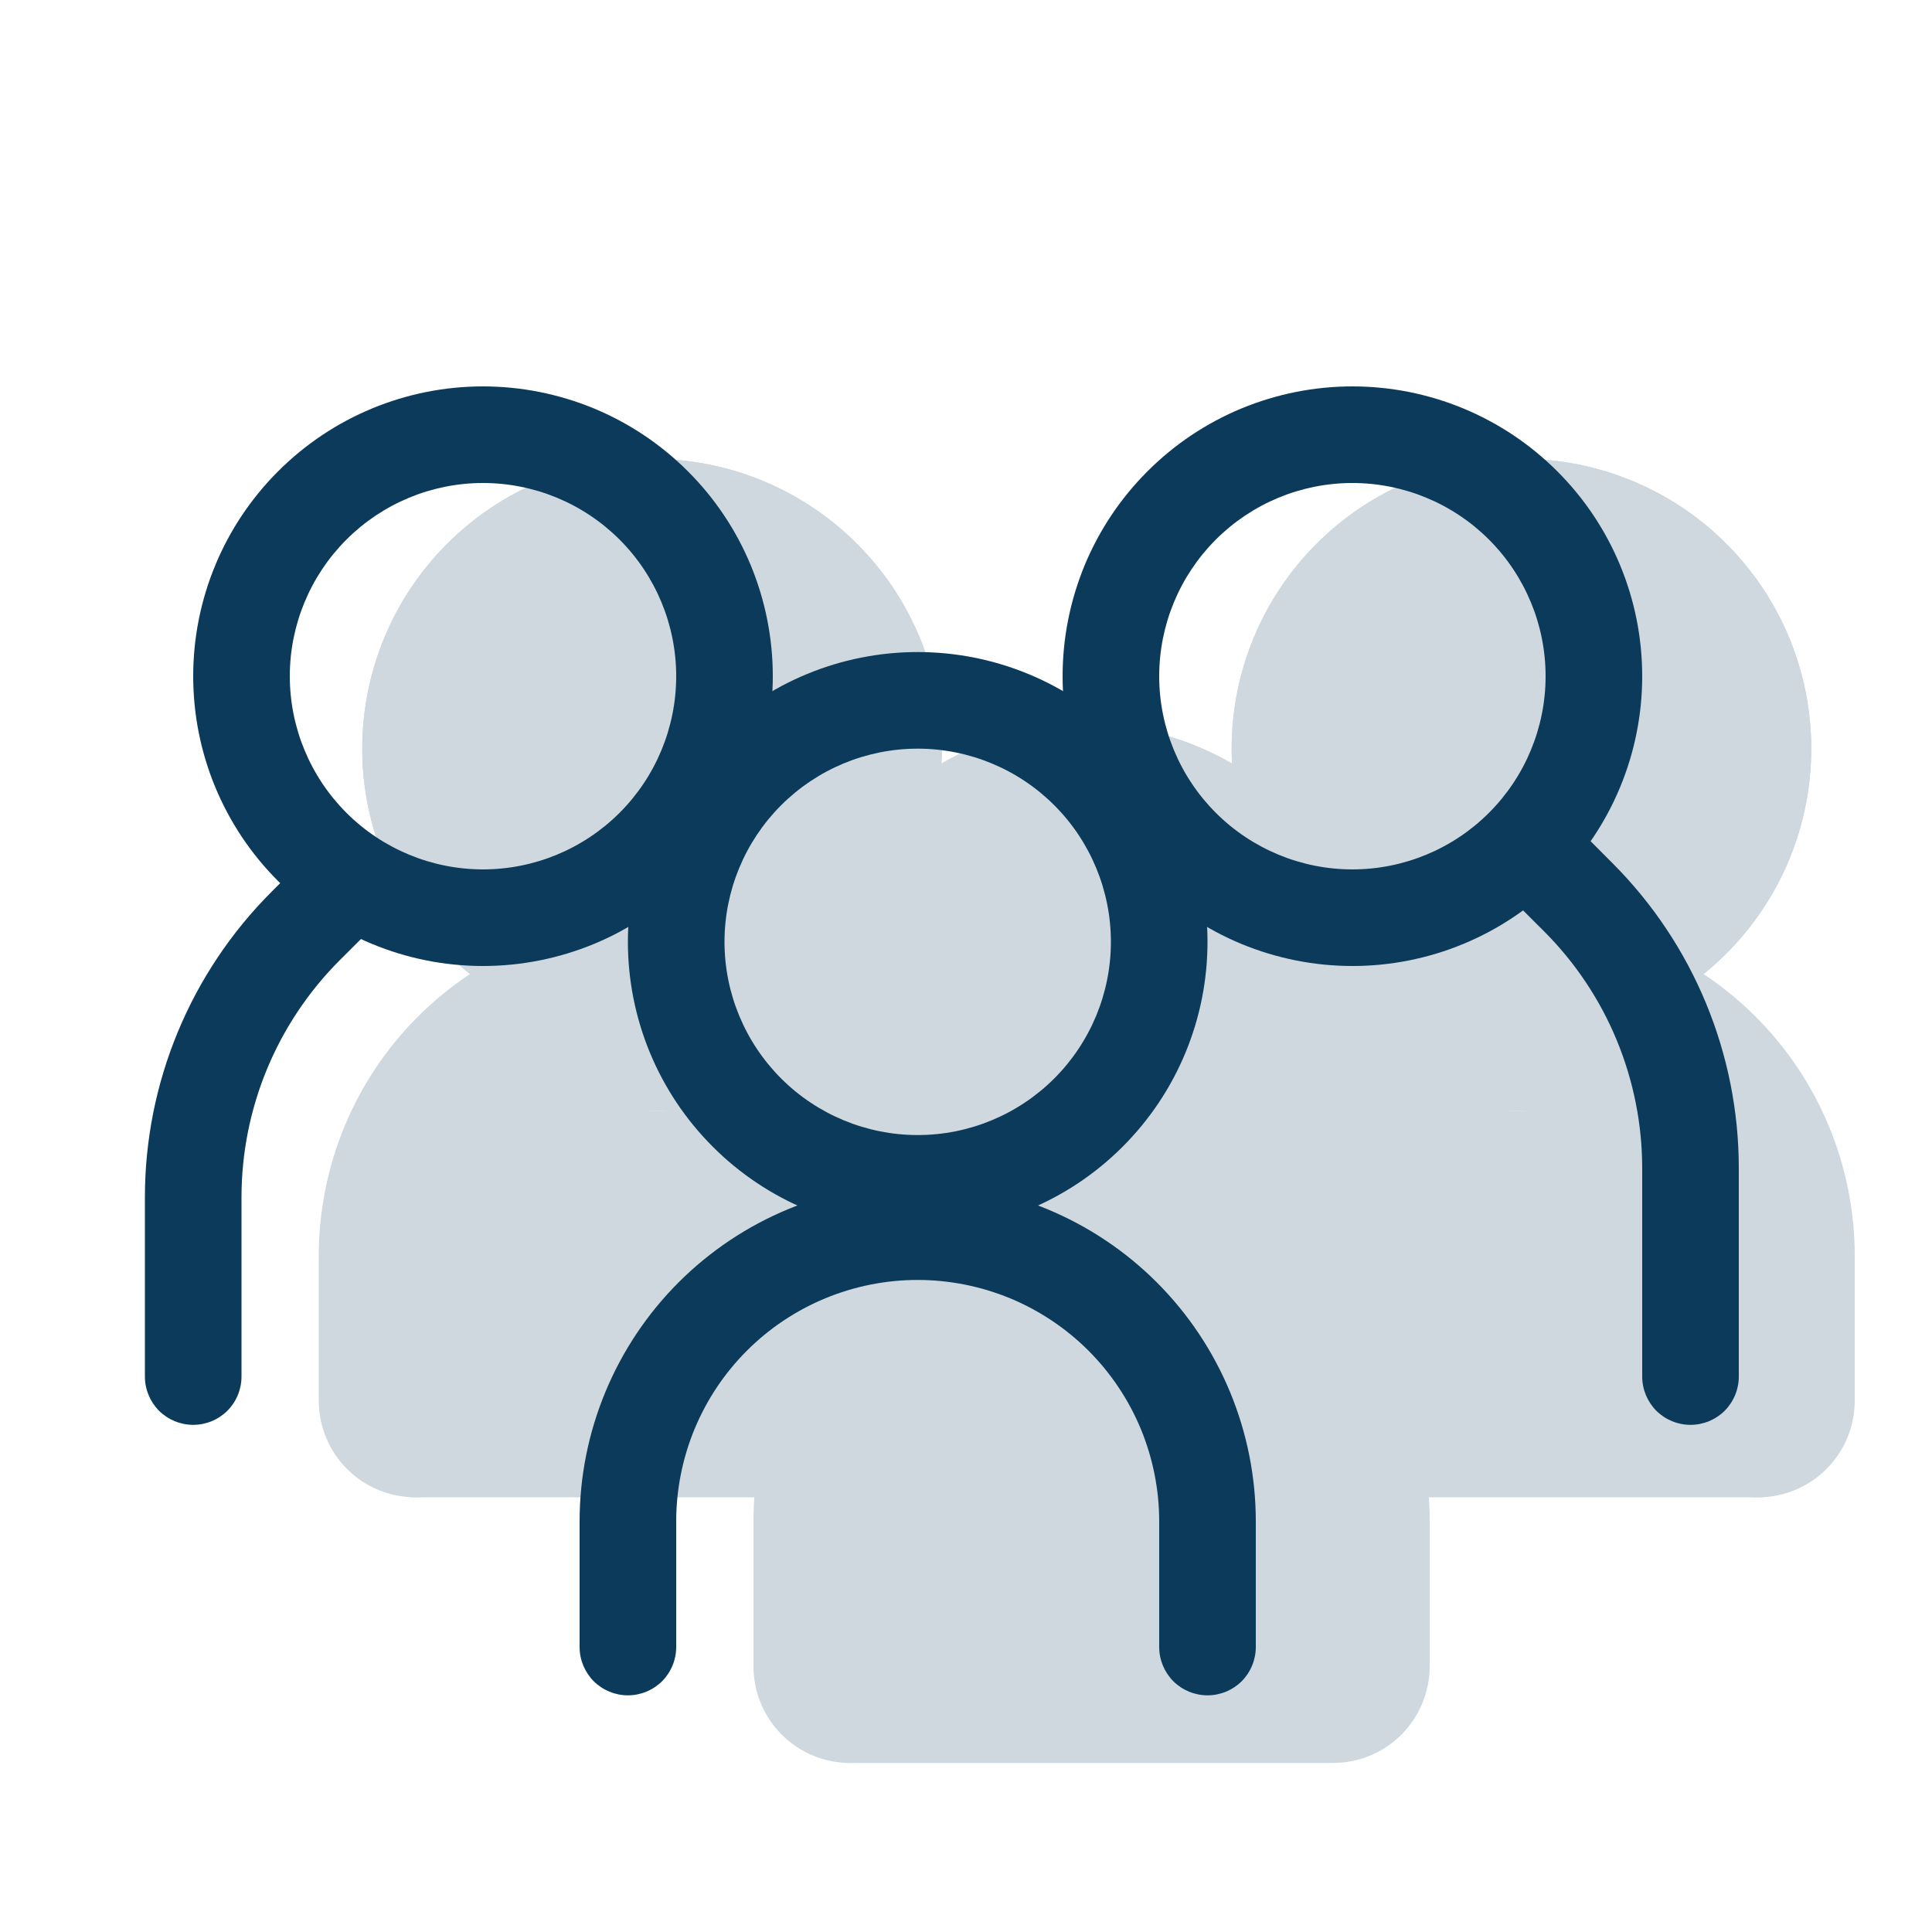
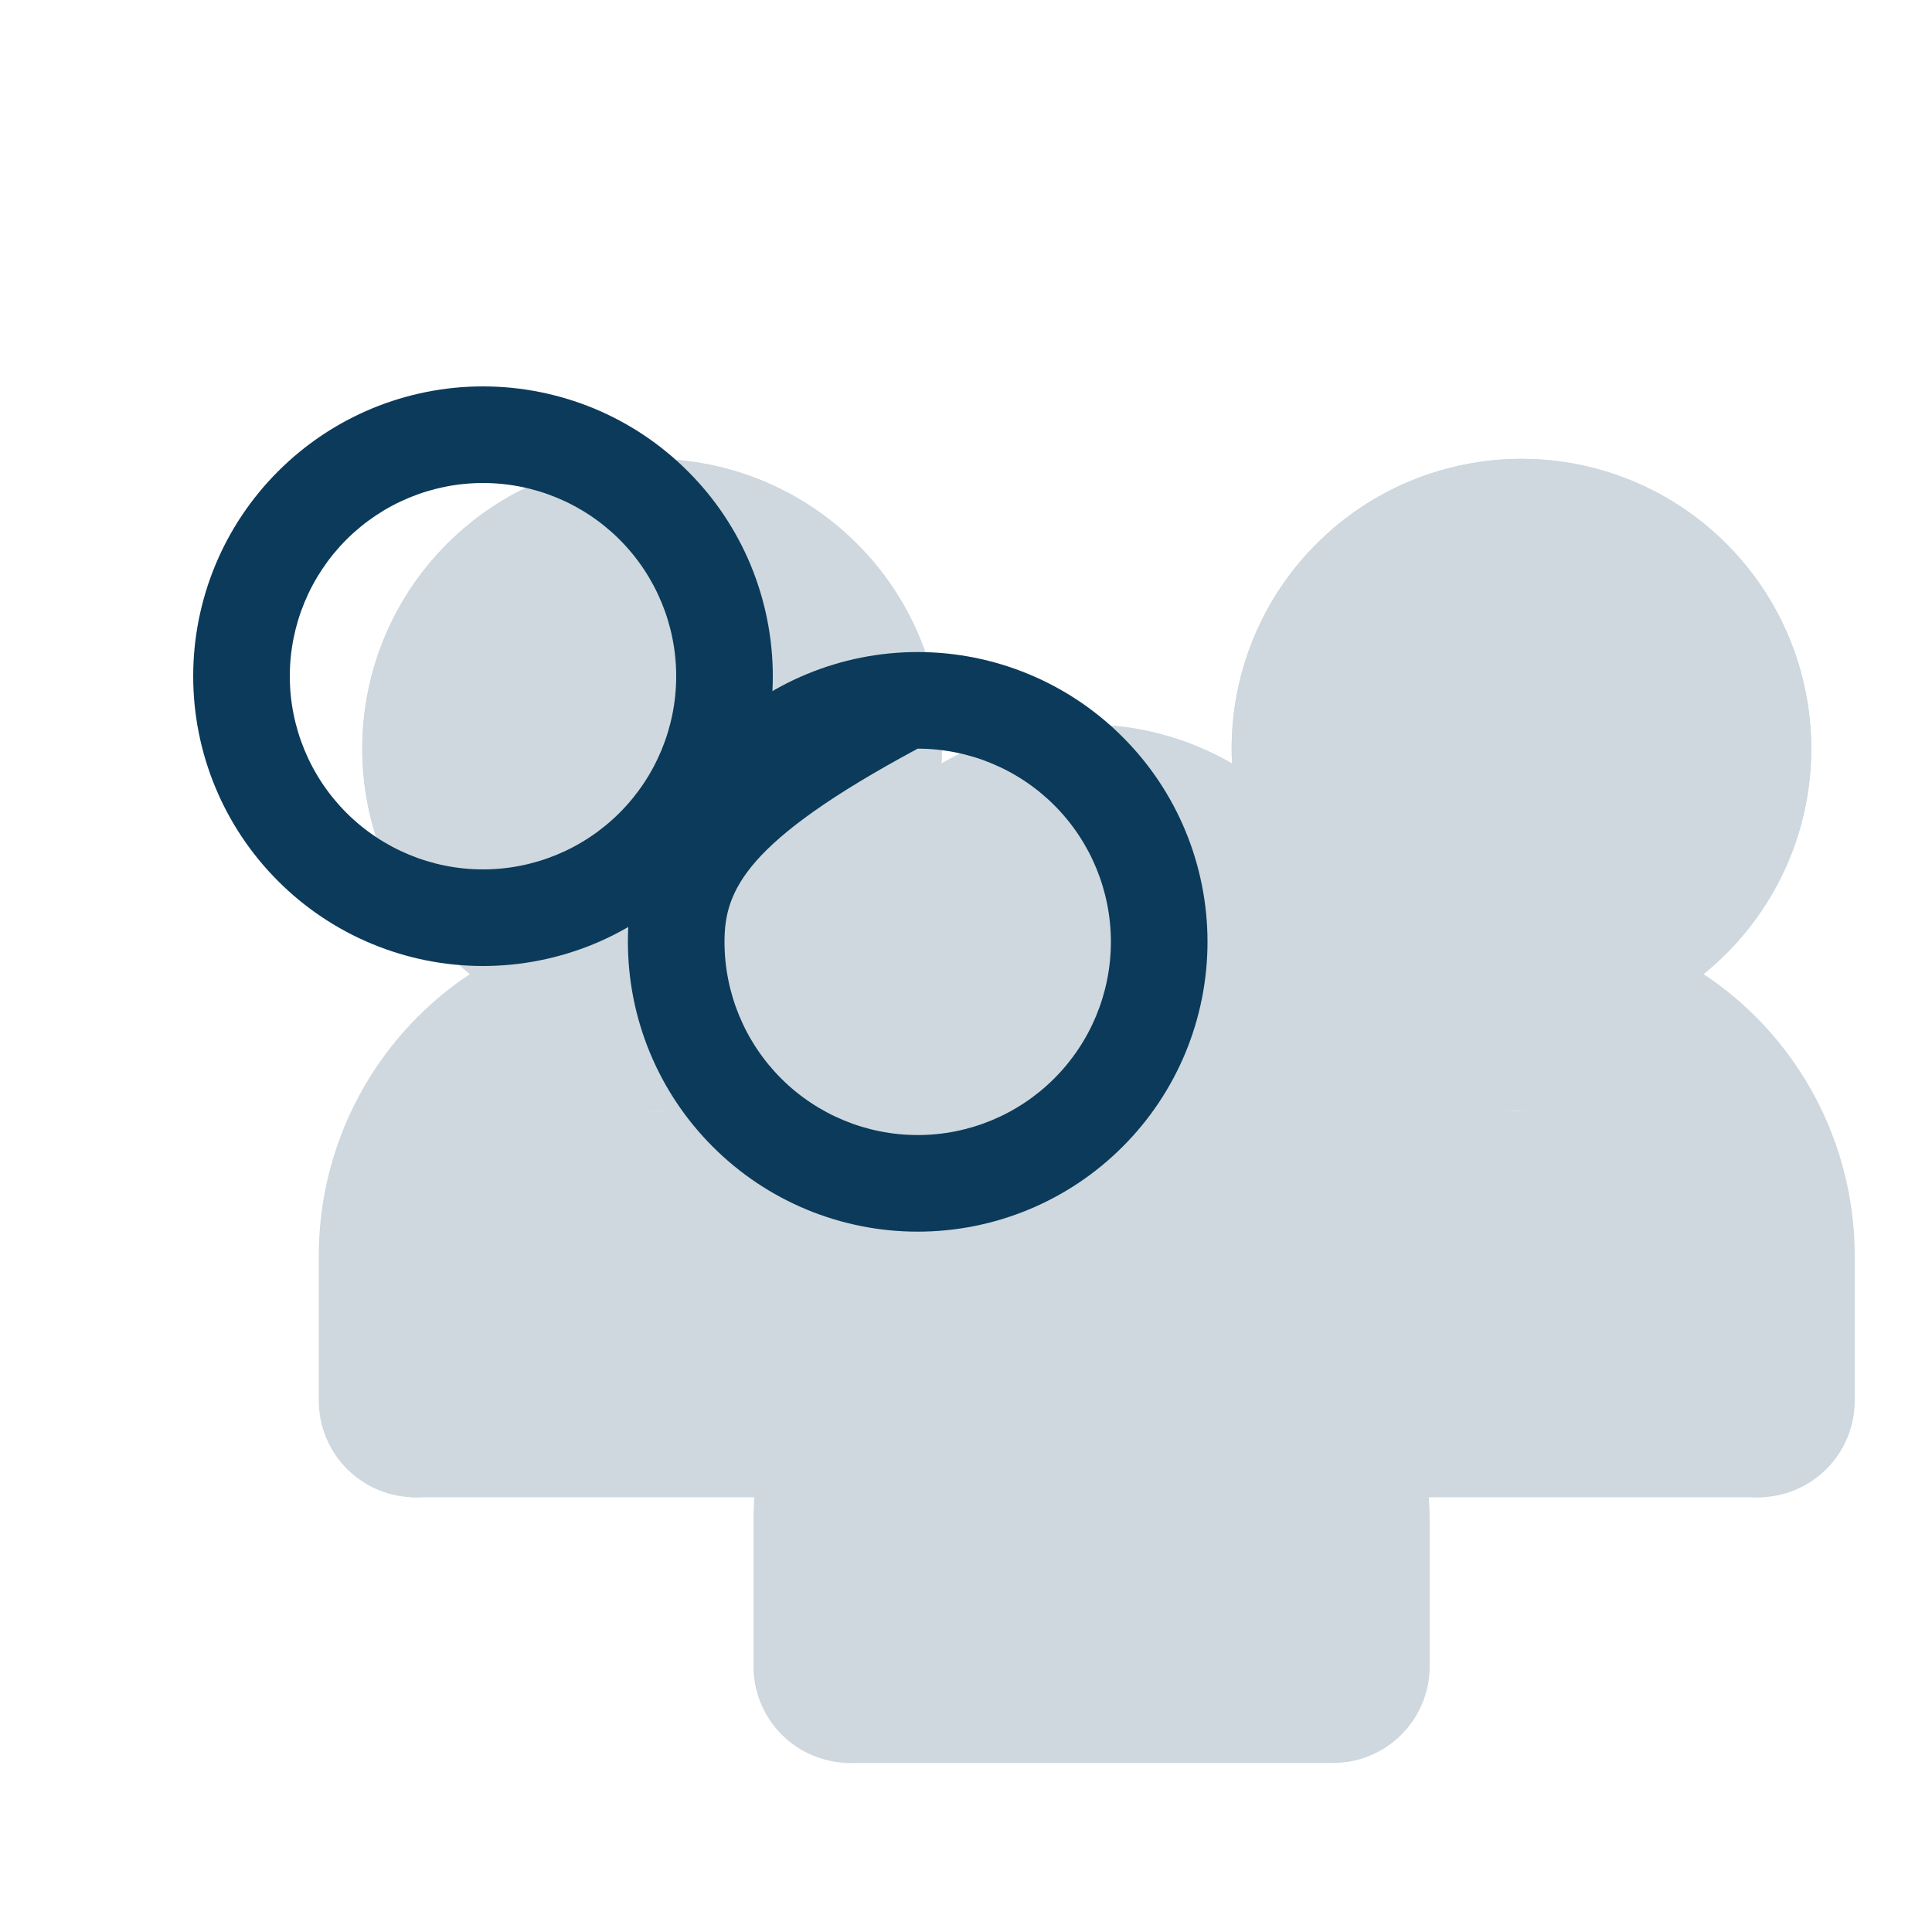
<svg xmlns="http://www.w3.org/2000/svg" width="20" height="20" viewBox="0 0 20 20" fill="none">
  <g opacity="0.2">
    <path d="M9.75 7.75C9.75 8.546 9.434 9.309 8.871 9.871C8.309 10.434 7.546 10.75 6.75 10.75C5.954 10.75 5.191 10.434 4.629 9.871C4.066 9.309 3.75 8.546 3.75 7.75C3.75 6.954 4.066 6.191 4.629 5.629C5.191 5.066 5.954 4.75 6.75 4.75C7.546 4.75 8.309 5.066 8.871 5.629C9.434 6.191 9.75 6.954 9.75 7.75Z" fill="#0B3A5A" />
    <path fill-rule="evenodd" clip-rule="evenodd" d="M6.75 8.75C7.015 8.75 7.27 8.645 7.457 8.457C7.645 8.27 7.75 8.015 7.75 7.75C7.75 7.485 7.645 7.23 7.457 7.043C7.27 6.855 7.015 6.75 6.75 6.75C6.485 6.75 6.23 6.855 6.043 7.043C5.855 7.23 5.75 7.485 5.75 7.75C5.75 8.015 5.855 8.27 6.043 8.457C6.23 8.645 6.485 8.75 6.75 8.75ZM6.75 10.75C7.144 10.75 7.534 10.672 7.898 10.522C8.262 10.371 8.593 10.15 8.871 9.871C9.15 9.593 9.371 9.262 9.522 8.898C9.672 8.534 9.75 8.144 9.75 7.75C9.75 7.356 9.672 6.966 9.522 6.602C9.371 6.238 9.15 5.907 8.871 5.629C8.593 5.35 8.262 5.129 7.898 4.978C7.534 4.828 7.144 4.75 6.75 4.75C5.954 4.75 5.191 5.066 4.629 5.629C4.066 6.191 3.75 6.954 3.75 7.75C3.75 8.546 4.066 9.309 4.629 9.871C5.191 10.434 5.954 10.75 6.75 10.75Z" fill="#0B3A5A" />
    <path fill-rule="evenodd" clip-rule="evenodd" d="M6.8 11.5C6.402 11.5 6.02 11.658 5.739 11.939C5.458 12.221 5.3 12.602 5.3 13V14.5C5.3 14.765 5.194 15.02 5.007 15.207C4.819 15.395 4.565 15.5 4.3 15.5C4.035 15.5 3.78 15.395 3.593 15.207C3.405 15.02 3.3 14.765 3.3 14.5V13C3.3 12.072 3.669 11.181 4.325 10.525C4.981 9.869 5.872 9.5 6.8 9.5C7.728 9.5 8.618 9.869 9.275 10.525C9.931 11.181 10.3 12.072 10.3 13V13.5C10.3 13.765 10.194 14.02 10.007 14.207C9.819 14.395 9.565 14.5 9.3 14.5C9.035 14.5 8.78 14.395 8.593 14.207C8.405 14.02 8.3 13.765 8.3 13.5V13C8.3 12.602 8.142 12.221 7.86 11.939C7.579 11.658 7.198 11.5 6.8 11.5Z" fill="#0B3A5A" />
    <path d="M12.75 7.75C12.75 8.546 13.066 9.309 13.629 9.871C14.191 10.434 14.954 10.75 15.75 10.75C16.546 10.75 17.309 10.434 17.871 9.871C18.434 9.309 18.75 8.546 18.75 7.75C18.75 6.954 18.434 6.191 17.871 5.629C17.309 5.066 16.546 4.75 15.75 4.75C14.954 4.75 14.191 5.066 13.629 5.629C13.066 6.191 12.75 6.954 12.75 7.75Z" fill="#0B3A5A" />
    <path fill-rule="evenodd" clip-rule="evenodd" d="M15.75 8.75C15.485 8.75 15.23 8.645 15.043 8.457C14.855 8.27 14.75 8.015 14.75 7.75C14.75 7.485 14.855 7.23 15.043 7.043C15.23 6.855 15.485 6.75 15.75 6.75C16.015 6.75 16.27 6.855 16.457 7.043C16.645 7.23 16.75 7.485 16.75 7.75C16.75 8.015 16.645 8.27 16.457 8.457C16.27 8.645 16.015 8.75 15.75 8.75ZM15.75 10.75C15.356 10.75 14.966 10.672 14.602 10.522C14.238 10.371 13.907 10.15 13.629 9.871C13.35 9.593 13.129 9.262 12.978 8.898C12.828 8.534 12.75 8.144 12.75 7.75C12.75 7.356 12.828 6.966 12.978 6.602C13.129 6.238 13.35 5.907 13.629 5.629C13.907 5.35 14.238 5.129 14.602 4.978C14.966 4.828 15.356 4.75 15.75 4.75C16.546 4.75 17.309 5.066 17.871 5.629C18.434 6.191 18.75 6.954 18.75 7.75C18.75 8.546 18.434 9.309 17.871 9.871C17.309 10.434 16.546 10.75 15.75 10.75Z" fill="#0B3A5A" />
    <path fill-rule="evenodd" clip-rule="evenodd" d="M15.7 11.5C16.098 11.5 16.48 11.658 16.761 11.939C17.042 12.221 17.2 12.602 17.2 13V14.5C17.2 14.765 17.306 15.02 17.493 15.207C17.681 15.395 17.935 15.5 18.2 15.5C18.465 15.5 18.72 15.395 18.907 15.207C19.095 15.02 19.2 14.765 19.2 14.5V13C19.2 12.072 18.831 11.181 18.175 10.525C17.519 9.869 16.628 9.5 15.7 9.5C14.772 9.5 13.882 9.869 13.225 10.525C12.569 11.181 12.2 12.072 12.2 13V13.5C12.2 13.765 12.306 14.02 12.493 14.207C12.681 14.395 12.935 14.5 13.2 14.5C13.465 14.5 13.72 14.395 13.907 14.207C14.095 14.02 14.2 13.765 14.2 13.5V13C14.2 12.602 14.358 12.221 14.639 11.939C14.921 11.658 15.302 11.5 15.7 11.5Z" fill="#0B3A5A" />
    <path fill-rule="evenodd" clip-rule="evenodd" d="M11.3 14.25C10.902 14.25 10.52 14.408 10.239 14.689C9.958 14.971 9.8 15.352 9.8 15.75V17.25C9.8 17.515 9.694 17.77 9.507 17.957C9.319 18.145 9.065 18.25 8.8 18.25C8.535 18.25 8.28 18.145 8.093 17.957C7.905 17.77 7.8 17.515 7.8 17.25V15.75C7.8 14.822 8.169 13.931 8.825 13.275C9.481 12.619 10.371 12.25 11.3 12.25C12.228 12.25 13.118 12.619 13.775 13.275C14.431 13.931 14.8 14.822 14.8 15.75V17.25C14.8 17.515 14.694 17.77 14.507 17.957C14.319 18.145 14.065 18.25 13.8 18.25C13.535 18.25 13.28 18.145 13.093 17.957C12.905 17.77 12.8 17.515 12.8 17.25V15.75C12.8 15.352 12.642 14.971 12.361 14.689C12.079 14.408 11.698 14.25 11.3 14.25Z" fill="#0B3A5A" />
    <path d="M14.25 10.5C14.25 11.296 13.934 12.059 13.371 12.621C12.809 13.184 12.046 13.5 11.25 13.5C10.454 13.5 9.691 13.184 9.129 12.621C8.566 12.059 8.25 11.296 8.25 10.5C8.25 9.704 8.566 8.941 9.129 8.379C9.691 7.816 10.454 7.5 11.25 7.5C12.046 7.5 12.809 7.816 13.371 8.379C13.934 8.941 14.25 9.704 14.25 10.5Z" fill="#0B3A5A" />
    <path fill-rule="evenodd" clip-rule="evenodd" d="M11.25 11.5C11.515 11.5 11.77 11.395 11.957 11.207C12.145 11.02 12.25 10.765 12.25 10.5C12.25 10.235 12.145 9.98 11.957 9.793C11.77 9.605 11.515 9.5 11.25 9.5C10.985 9.5 10.73 9.605 10.543 9.793C10.355 9.98 10.25 10.235 10.25 10.5C10.25 10.765 10.355 11.02 10.543 11.207C10.73 11.395 10.985 11.5 11.25 11.5ZM11.25 13.5C12.046 13.5 12.809 13.184 13.371 12.621C13.934 12.059 14.25 11.296 14.25 10.5C14.25 9.704 13.934 8.941 13.371 8.379C12.809 7.816 12.046 7.5 11.25 7.5C10.454 7.5 9.691 7.816 9.129 8.379C8.566 8.941 8.25 9.704 8.25 10.5C8.25 11.296 8.566 12.059 9.129 12.621C9.691 13.184 10.454 13.5 11.25 13.5Z" fill="#0B3A5A" />
    <path d="M4.25 11.5H9.25V15.5H4.25V11.5ZM13.25 11.5H18.25V15.5H13.25V11.5Z" fill="#0B3A5A" />
    <path d="M9.25 13.5H13.25L13.75 18.25H8.75L9.25 13.5Z" fill="#0B3A5A" />
  </g>
  <path fill-rule="evenodd" clip-rule="evenodd" d="M5 9C5.53 9 6.039 8.789 6.414 8.414C6.789 8.039 7 7.53 7 7C7 6.47 6.789 5.961 6.414 5.586C6.039 5.211 5.53 5 5 5C4.47 5 3.961 5.211 3.586 5.586C3.211 5.961 3 6.47 3 7C3 7.53 3.211 8.039 3.586 8.414C3.961 8.789 4.47 9 5 9ZM5 10C5.394 10 5.784 9.922 6.148 9.772C6.512 9.621 6.843 9.4 7.121 9.121C7.4 8.843 7.621 8.512 7.772 8.148C7.922 7.784 8 7.394 8 7C8 6.606 7.922 6.216 7.772 5.852C7.621 5.488 7.4 5.157 7.121 4.879C6.843 4.6 6.512 4.379 6.148 4.228C5.784 4.078 5.394 4 5 4C4.204 4 3.441 4.316 2.879 4.879C2.316 5.441 2 6.204 2 7C2 7.796 2.316 8.559 2.879 9.121C3.441 9.684 4.204 10 5 10Z" fill="#0B3A5A" />
-   <path fill-rule="evenodd" clip-rule="evenodd" d="M3.854 8.896C3.901 8.943 3.938 8.998 3.963 9.058C3.988 9.119 4.001 9.184 4.001 9.25C4.001 9.316 3.988 9.381 3.963 9.442C3.938 9.502 3.901 9.558 3.854 9.604L3.516 9.941C2.866 10.592 2.5 11.474 2.5 12.394V14.25C2.5 14.383 2.447 14.51 2.354 14.604C2.26 14.697 2.133 14.75 2 14.75C1.867 14.75 1.74 14.697 1.646 14.604C1.553 14.51 1.5 14.383 1.5 14.25V12.394C1.5 11.209 1.971 10.072 2.809 9.234L3.146 8.896C3.192 8.85 3.248 8.813 3.308 8.787C3.369 8.762 3.434 8.749 3.5 8.749C3.566 8.749 3.631 8.762 3.692 8.787C3.752 8.813 3.808 8.85 3.854 8.896ZM15.646 8.596C15.599 8.643 15.562 8.698 15.537 8.758C15.512 8.819 15.499 8.884 15.499 8.95C15.499 9.016 15.512 9.081 15.537 9.142C15.562 9.202 15.599 9.258 15.646 9.304L15.984 9.641C16.306 9.963 16.562 10.346 16.736 10.767C16.91 11.188 17 11.639 17 12.094V14.25C17 14.383 17.053 14.51 17.146 14.604C17.24 14.697 17.367 14.75 17.5 14.75C17.633 14.75 17.76 14.697 17.854 14.604C17.947 14.51 18 14.383 18 14.25V12.094C18 10.909 17.529 9.772 16.691 8.934L16.354 8.596C16.308 8.55 16.252 8.513 16.192 8.487C16.131 8.462 16.066 8.449 16 8.449C15.934 8.449 15.869 8.462 15.808 8.487C15.748 8.513 15.692 8.55 15.646 8.596Z" fill="#0B3A5A" />
-   <path fill-rule="evenodd" clip-rule="evenodd" d="M14 9C13.47 9 12.961 8.789 12.586 8.414C12.211 8.039 12 7.53 12 7C12 6.47 12.211 5.961 12.586 5.586C12.961 5.211 13.47 5 14 5C14.53 5 15.039 5.211 15.414 5.586C15.789 5.961 16 6.47 16 7C16 7.53 15.789 8.039 15.414 8.414C15.039 8.789 14.53 9 14 9ZM14 10C13.606 10 13.216 9.922 12.852 9.772C12.488 9.621 12.157 9.4 11.879 9.121C11.6 8.843 11.379 8.512 11.228 8.148C11.078 7.784 11 7.394 11 7C11 6.606 11.078 6.216 11.228 5.852C11.379 5.488 11.6 5.157 11.879 4.879C12.157 4.6 12.488 4.379 12.852 4.228C13.216 4.078 13.606 4 14 4C14.796 4 15.559 4.316 16.121 4.879C16.684 5.441 17 6.204 17 7C17 7.796 16.684 8.559 16.121 9.121C15.559 9.684 14.796 10 14 10ZM9.5 13.25C8.837 13.25 8.201 13.513 7.732 13.982C7.263 14.451 7 15.087 7 15.75V17.05C7 17.183 6.947 17.31 6.854 17.404C6.76 17.497 6.633 17.55 6.5 17.55C6.367 17.55 6.24 17.497 6.146 17.404C6.053 17.31 6 17.183 6 17.05V15.75C6 14.822 6.369 13.931 7.025 13.275C7.681 12.619 8.572 12.25 9.5 12.25C10.428 12.25 11.319 12.619 11.975 13.275C12.631 13.931 13 14.822 13 15.75V17.05C13 17.183 12.947 17.31 12.854 17.404C12.76 17.497 12.633 17.55 12.5 17.55C12.367 17.55 12.24 17.497 12.146 17.404C12.053 17.31 12 17.183 12 17.05V15.75C12 15.422 11.935 15.097 11.81 14.793C11.684 14.49 11.5 14.214 11.268 13.982C11.036 13.75 10.76 13.566 10.457 13.44C10.153 13.315 9.828 13.25 9.5 13.25Z" fill="#0B3A5A" />
-   <path fill-rule="evenodd" clip-rule="evenodd" d="M9.5 11.75C10.03 11.75 10.539 11.539 10.914 11.164C11.289 10.789 11.5 10.28 11.5 9.75C11.5 9.22 11.289 8.711 10.914 8.336C10.539 7.961 10.03 7.75 9.5 7.75C8.97 7.75 8.461 7.961 8.086 8.336C7.711 8.711 7.5 9.22 7.5 9.75C7.5 10.28 7.711 10.789 8.086 11.164C8.461 11.539 8.97 11.75 9.5 11.75ZM9.5 12.75C10.296 12.75 11.059 12.434 11.621 11.871C12.184 11.309 12.5 10.546 12.5 9.75C12.5 8.954 12.184 8.191 11.621 7.629C11.059 7.066 10.296 6.75 9.5 6.75C8.704 6.75 7.941 7.066 7.379 7.629C6.816 8.191 6.5 8.954 6.5 9.75C6.5 10.546 6.816 11.309 7.379 11.871C7.941 12.434 8.704 12.75 9.5 12.75Z" fill="#0B3A5A" />
+   <path fill-rule="evenodd" clip-rule="evenodd" d="M9.5 11.75C10.03 11.75 10.539 11.539 10.914 11.164C11.289 10.789 11.5 10.28 11.5 9.75C11.5 9.22 11.289 8.711 10.914 8.336C10.539 7.961 10.03 7.75 9.5 7.75C7.711 8.711 7.5 9.22 7.5 9.75C7.5 10.28 7.711 10.789 8.086 11.164C8.461 11.539 8.97 11.75 9.5 11.75ZM9.5 12.75C10.296 12.75 11.059 12.434 11.621 11.871C12.184 11.309 12.5 10.546 12.5 9.75C12.5 8.954 12.184 8.191 11.621 7.629C11.059 7.066 10.296 6.75 9.5 6.75C8.704 6.75 7.941 7.066 7.379 7.629C6.816 8.191 6.5 8.954 6.5 9.75C6.5 10.546 6.816 11.309 7.379 11.871C7.941 12.434 8.704 12.75 9.5 12.75Z" fill="#0B3A5A" />
</svg>